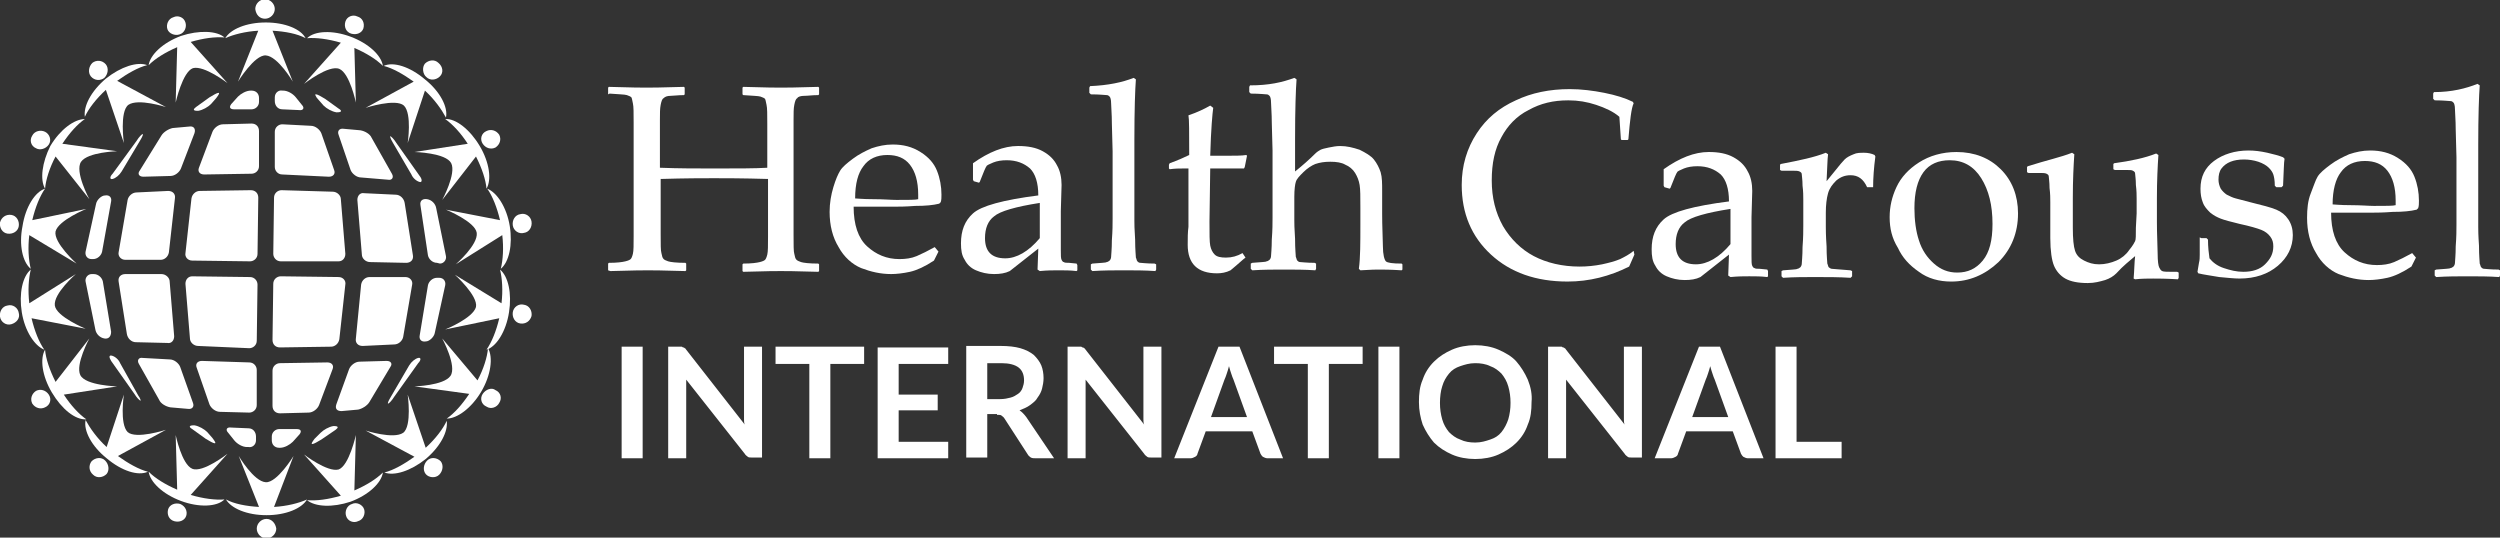
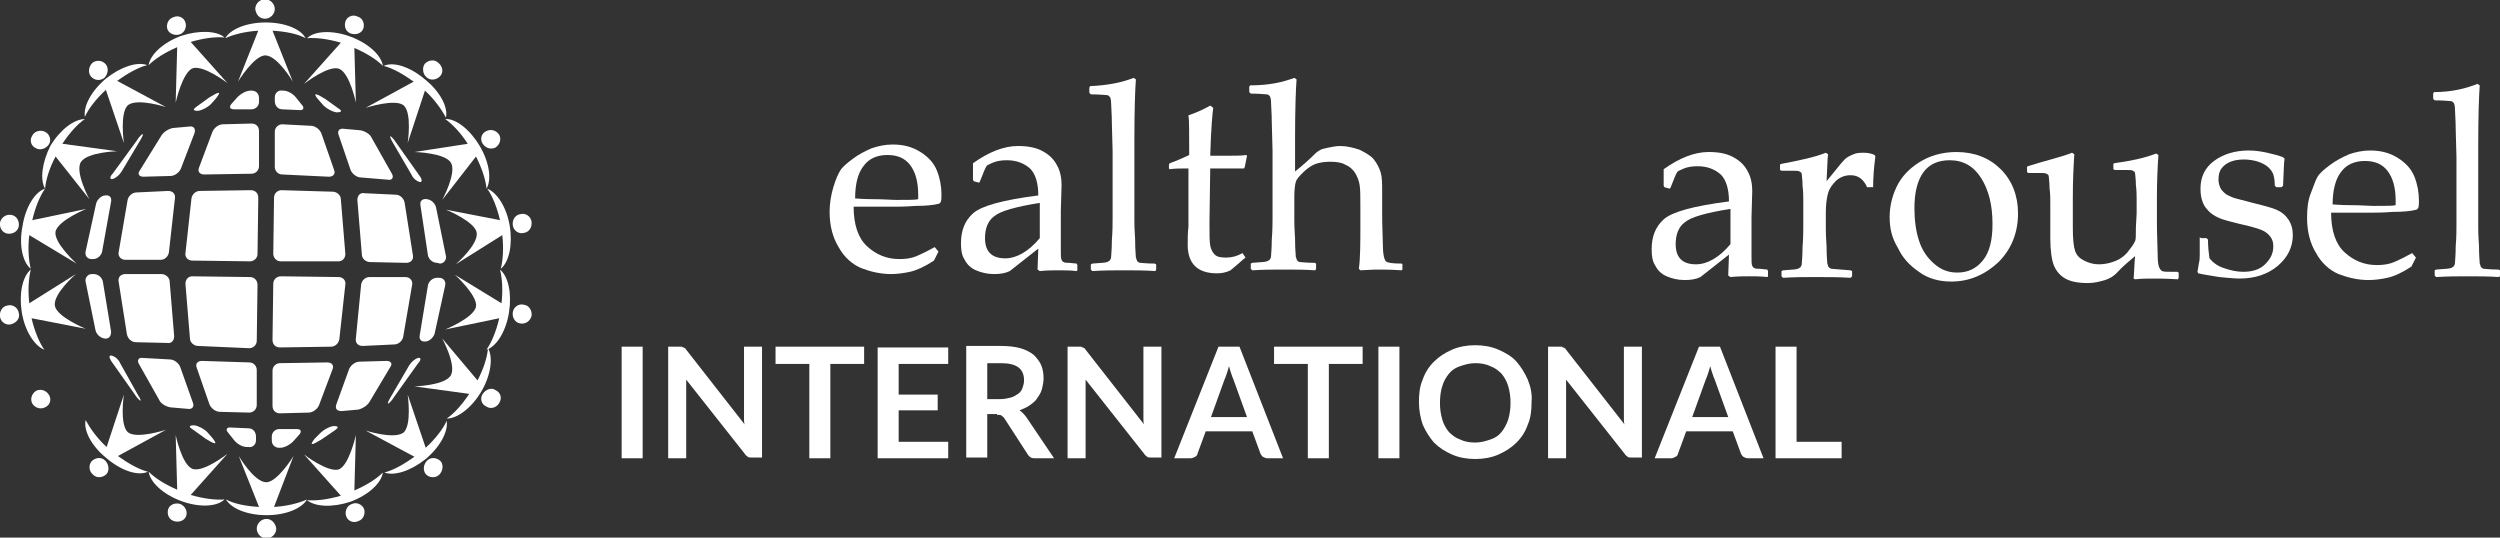
<svg xmlns="http://www.w3.org/2000/svg" width="186" height="40" viewBox="0 0 186 40" fill="none">
  <rect x="0" y="0" width="186" height="40" fill="#333333" stroke="none" />
  <g clip-path="url(#clip0_248_926)">
-     <path d="M45.3 6.463C46.976 6.519 47.869 6.519 48.093 6.519C48.316 6.519 49.21 6.519 50.886 6.463L50.941 6.519V7.02L50.886 7.076C50.439 7.076 50.104 7.131 49.88 7.131C49.657 7.131 49.489 7.187 49.377 7.299C49.266 7.354 49.21 7.521 49.154 7.8C49.098 8.078 49.098 8.413 49.098 8.914V11.143V12.48C50.495 12.535 51.835 12.535 53.12 12.535C54.851 12.535 56.192 12.535 57.086 12.48V11.143V9.248C57.086 8.524 57.086 8.023 57.03 7.8C56.974 7.577 56.974 7.466 56.918 7.354C56.862 7.299 56.75 7.243 56.583 7.187C56.415 7.131 55.968 7.131 55.298 7.076L55.242 7.02V6.519L55.298 6.463C56.974 6.519 57.868 6.519 58.091 6.519C58.314 6.519 59.264 6.519 60.884 6.463L60.94 6.519V7.02L60.884 7.076C60.437 7.076 60.102 7.131 59.822 7.131C59.599 7.131 59.376 7.187 59.32 7.299C59.208 7.354 59.152 7.521 59.096 7.8C59.041 8.078 59.041 8.413 59.041 8.914V11.143V15.599V17.494C59.041 18.218 59.041 18.719 59.096 18.886C59.152 19.109 59.152 19.221 59.264 19.332C59.32 19.388 59.431 19.443 59.599 19.499C59.767 19.555 60.214 19.61 60.884 19.61L60.94 19.666V20.168L60.884 20.223C59.208 20.168 58.314 20.168 58.091 20.168C57.868 20.168 56.974 20.168 55.298 20.223L55.242 20.168V19.666L55.298 19.61C55.913 19.61 56.304 19.555 56.527 19.499C56.75 19.443 56.862 19.388 56.918 19.332C56.974 19.276 57.03 19.165 57.086 18.942C57.141 18.719 57.141 18.273 57.141 17.605V15.544V13.315C55.242 13.259 53.902 13.259 53.12 13.259C52.338 13.259 50.997 13.259 49.154 13.315V15.544V17.438C49.154 18.162 49.154 18.663 49.21 18.831C49.266 19.053 49.266 19.165 49.377 19.276C49.433 19.332 49.545 19.388 49.713 19.443C49.88 19.499 50.327 19.555 50.997 19.555L51.053 19.61V20.112L50.997 20.168C49.322 20.112 48.428 20.112 48.205 20.112C47.981 20.112 47.087 20.112 45.412 20.168L45.244 20.112V19.61L45.3 19.555C45.914 19.555 46.305 19.499 46.529 19.443C46.752 19.388 46.864 19.332 46.92 19.276C46.976 19.221 47.032 19.109 47.087 18.886C47.143 18.663 47.143 18.218 47.143 17.549V15.488V11.031V9.137C47.143 8.413 47.143 7.911 47.087 7.689C47.032 7.466 47.032 7.354 46.976 7.243C46.92 7.187 46.808 7.131 46.641 7.076C46.473 7.02 46.026 7.02 45.356 6.964L45.244 7.02V6.519L45.3 6.463Z" fill="white" />
    <path d="M63.622 14.763C63.733 14.763 64.18 14.819 64.962 14.819C65.744 14.819 66.303 14.874 66.694 14.874C67.588 14.874 68.146 14.874 68.314 14.819C68.314 14.652 68.314 14.54 68.314 14.485C68.314 13.482 68.09 12.758 67.699 12.256C67.308 11.755 66.75 11.532 66.024 11.532C65.242 11.532 64.627 11.81 64.236 12.368C63.845 12.869 63.622 13.649 63.622 14.763ZM69.822 18.718L69.487 19.387C68.816 19.833 68.202 20.111 67.699 20.223C67.197 20.334 66.694 20.39 66.303 20.39C65.521 20.39 64.795 20.223 64.069 19.944C63.398 19.666 62.784 19.108 62.393 18.384C61.946 17.66 61.723 16.769 61.723 15.766C61.723 15.097 61.834 14.485 62.002 13.927C62.169 13.37 62.337 12.98 62.505 12.702C62.672 12.423 63.007 12.145 63.454 11.81C63.901 11.476 64.348 11.253 64.851 11.03C65.353 10.863 65.856 10.752 66.415 10.752C67.197 10.752 67.867 10.919 68.481 11.309C69.096 11.699 69.487 12.145 69.71 12.702C69.933 13.259 70.045 13.872 70.045 14.485C70.045 14.707 70.045 14.874 69.989 15.042L69.878 15.153C69.431 15.264 68.872 15.32 68.09 15.32C67.364 15.376 66.861 15.376 66.638 15.376H63.51C63.51 16.713 63.845 17.716 64.515 18.329C65.186 18.941 65.968 19.276 66.917 19.276C67.364 19.276 67.811 19.22 68.202 19.053C68.593 18.886 69.04 18.663 69.543 18.384L69.822 18.718Z" fill="white" />
    <path d="M77.361 15.097C75.574 15.376 74.401 15.71 73.954 16.1C73.507 16.434 73.284 16.991 73.284 17.716C73.284 18.718 73.786 19.22 74.792 19.22C75.629 19.22 76.523 18.718 77.361 17.716V15.097ZM72.837 13.593L72.446 13.482L72.39 13.37V12.145C73.563 11.309 74.68 10.863 75.741 10.863C76.467 10.863 77.082 10.975 77.584 11.253C78.087 11.532 78.422 11.866 78.646 12.312C78.869 12.702 78.981 13.203 78.981 13.76L78.925 15.71V18.607C78.925 18.997 78.925 19.22 78.981 19.331C79.037 19.443 79.093 19.498 79.148 19.498C79.204 19.554 79.372 19.554 79.539 19.554L80.098 19.61L80.154 19.721V20.111L80.098 20.167C79.651 20.111 79.204 20.111 78.757 20.111C78.366 20.111 77.919 20.111 77.361 20.167L77.193 20.055L77.249 18.496L75.127 20.167C74.792 20.334 74.401 20.39 73.954 20.39C73.451 20.39 73.004 20.278 72.613 20.111C72.222 19.944 71.943 19.666 71.775 19.331C71.552 18.997 71.496 18.607 71.496 18.106C71.496 17.159 71.775 16.434 72.39 15.877C73.004 15.32 74.624 14.874 77.249 14.54C77.249 13.593 77.026 12.925 76.635 12.535C76.188 12.145 75.629 11.922 74.903 11.922C74.512 11.922 74.177 11.977 73.898 12.089C73.619 12.2 73.395 12.312 73.395 12.367C73.339 12.423 73.172 12.813 72.892 13.537L72.837 13.593Z" fill="white" />
    <path d="M84.342 5.794L84.51 5.905C84.454 6.63 84.398 8.134 84.398 10.362V16.435C84.398 16.602 84.398 17.047 84.454 17.827C84.454 18.607 84.51 19.053 84.51 19.164C84.566 19.276 84.566 19.387 84.622 19.443C84.677 19.499 84.733 19.554 84.845 19.554C84.957 19.554 85.292 19.61 85.906 19.61L86.018 19.666V20.056L85.962 20.167C85.18 20.111 84.398 20.111 83.616 20.111C82.89 20.111 82.108 20.111 81.27 20.167L81.159 20.056V19.666L81.27 19.61C81.885 19.554 82.276 19.554 82.332 19.499C82.387 19.499 82.499 19.443 82.555 19.387C82.611 19.331 82.667 19.22 82.667 19.109C82.667 18.997 82.723 18.552 82.723 17.883C82.778 17.159 82.778 16.657 82.778 16.267V11.254L82.723 9.192C82.723 8.468 82.667 7.967 82.667 7.688C82.667 7.41 82.611 7.242 82.555 7.187C82.499 7.131 82.443 7.075 82.332 7.075C82.22 7.075 81.829 7.02 81.159 7.02L81.047 6.908V6.518L81.103 6.407C82.443 6.351 83.504 6.128 84.342 5.794Z" fill="white" />
    <path d="M86.969 12.535V12.257L87.025 12.145C87.639 11.922 88.142 11.7 88.477 11.532C88.477 9.861 88.477 8.858 88.421 8.58C89.091 8.357 89.65 8.078 90.041 7.855L90.264 8.023C90.208 8.413 90.097 9.582 90.041 11.588C90.376 11.588 90.711 11.588 91.102 11.588C91.884 11.588 92.387 11.588 92.722 11.532L92.778 11.588L92.61 12.424L92.554 12.535C92.219 12.535 91.884 12.535 91.437 12.535C91.102 12.535 90.599 12.535 90.041 12.535L89.985 16.491C89.985 17.382 89.985 17.995 90.041 18.273C90.097 18.552 90.208 18.775 90.376 18.942C90.543 19.109 90.823 19.165 91.214 19.165C91.661 19.165 92.052 19.053 92.443 18.83L92.666 19.165C92.499 19.276 92.163 19.61 91.549 20.112C91.214 20.279 90.879 20.335 90.543 20.335C89.091 20.335 88.365 19.61 88.365 18.218C88.365 17.716 88.365 17.27 88.421 16.881C88.421 16.769 88.421 16.658 88.421 16.546V12.535H88.03C87.751 12.535 87.416 12.535 87.025 12.591L86.969 12.535Z" fill="white" />
    <path d="M96.297 5.794L96.464 5.905C96.408 6.63 96.353 8.134 96.353 10.362V12.758C96.911 12.312 97.414 11.866 97.861 11.421C97.972 11.309 98.14 11.198 98.252 11.142C98.363 11.086 98.587 11.031 98.866 10.975C99.145 10.919 99.425 10.864 99.704 10.864C100.207 10.864 100.653 10.975 101.156 11.142C101.603 11.365 101.994 11.588 102.217 11.866C102.441 12.145 102.608 12.479 102.72 12.813C102.832 13.203 102.832 13.649 102.832 14.206V15.933C102.832 16.045 102.832 16.825 102.888 18.329C102.888 18.942 102.999 19.332 103.111 19.443C103.223 19.554 103.614 19.61 104.284 19.61L104.34 19.666V20.056L104.284 20.111C103.446 20.056 102.888 20.056 102.608 20.056C102.441 20.056 101.994 20.056 101.212 20.111L101.1 20C101.212 19.164 101.212 18.05 101.212 16.713V15.432C101.212 14.652 101.212 14.095 101.156 13.761C101.1 13.426 100.989 13.148 100.821 12.869C100.653 12.591 100.374 12.368 100.095 12.256C99.816 12.089 99.425 12.034 98.978 12.034C98.531 12.034 98.196 12.089 97.861 12.201C97.581 12.312 97.246 12.535 96.967 12.813C96.688 13.092 96.464 13.315 96.408 13.538C96.353 13.705 96.297 14.095 96.297 14.652V16.379C96.297 16.546 96.297 16.992 96.353 17.772C96.353 18.552 96.408 18.997 96.408 19.109C96.464 19.22 96.464 19.331 96.52 19.387C96.576 19.443 96.632 19.499 96.743 19.499C96.855 19.499 97.19 19.554 97.805 19.554L97.916 19.61V20L97.861 20.111C97.079 20.056 96.297 20.056 95.515 20.056C94.789 20.056 94.007 20.056 93.169 20.111L93.057 20V19.61L93.169 19.554C93.783 19.499 94.174 19.499 94.23 19.443C94.286 19.443 94.398 19.387 94.453 19.331C94.509 19.276 94.565 19.164 94.565 19.053C94.565 18.942 94.621 18.496 94.621 17.827C94.677 17.103 94.677 16.602 94.677 16.212V11.198L94.621 9.137C94.621 8.412 94.565 7.911 94.565 7.632C94.565 7.354 94.509 7.187 94.453 7.131C94.398 7.075 94.342 7.02 94.23 7.02C94.118 7.02 93.727 6.964 93.057 6.964L92.945 6.852V6.462L93.001 6.351C94.398 6.351 95.403 6.128 96.297 5.794Z" fill="white" />
-     <path d="M121.599 18.942L121.208 19.833C119.756 20.558 118.247 20.947 116.628 20.947C114.282 20.947 112.383 20.279 110.93 18.942C109.478 17.605 108.752 15.878 108.752 13.761C108.752 12.312 109.143 11.031 109.869 9.917C110.595 8.803 111.545 8.023 112.774 7.466C113.947 6.908 115.287 6.63 116.795 6.63C117.633 6.63 118.527 6.741 119.365 6.908C120.202 7.076 120.929 7.298 121.487 7.577L121.543 7.688C121.375 8.023 121.264 8.97 121.152 10.363L121.096 10.418H120.649L120.593 10.363L120.482 8.691C120.035 8.301 119.42 8.023 118.75 7.8C118.08 7.577 117.41 7.466 116.683 7.466C115.566 7.466 114.617 7.688 113.723 8.19C112.829 8.635 112.159 9.36 111.712 10.195C111.21 11.087 110.986 12.145 110.986 13.427C110.986 14.708 111.265 15.822 111.824 16.825C112.383 17.772 113.165 18.552 114.114 19.053C115.064 19.555 116.237 19.833 117.521 19.833C118.08 19.833 118.638 19.777 119.197 19.666C119.7 19.555 120.147 19.443 120.538 19.276C120.873 19.109 121.208 18.942 121.543 18.663L121.599 18.942Z" fill="white" />
    <path d="M128.748 15.543C126.96 15.821 125.787 16.155 125.34 16.545C124.894 16.88 124.67 17.437 124.67 18.161C124.67 19.164 125.173 19.665 126.178 19.665C127.016 19.665 127.91 19.164 128.748 18.161V15.543ZM124.223 14.038L123.832 13.927L123.777 13.816V12.59C124.949 11.754 126.067 11.309 127.128 11.309C127.854 11.309 128.468 11.42 128.971 11.699C129.474 11.977 129.809 12.311 130.032 12.757C130.256 13.147 130.367 13.648 130.367 14.206L130.312 16.155V19.052C130.312 19.442 130.312 19.665 130.367 19.777C130.423 19.888 130.479 19.944 130.535 19.944C130.591 19.999 130.758 19.999 130.926 19.999L131.485 20.055L131.54 20.166V20.556L131.485 20.612C131.038 20.556 130.591 20.556 130.144 20.556C129.753 20.556 129.306 20.556 128.748 20.612L128.58 20.501L128.636 18.941L126.513 20.612C126.178 20.779 125.787 20.835 125.34 20.835C124.838 20.835 124.391 20.724 124 20.556C123.609 20.389 123.33 20.111 123.162 19.777C122.939 19.442 122.883 19.052 122.883 18.551C122.883 17.604 123.162 16.88 123.777 16.323C124.391 15.765 126.011 15.32 128.636 14.986C128.636 14.038 128.413 13.37 128.022 12.98C127.575 12.59 127.016 12.367 126.29 12.367C125.899 12.367 125.564 12.423 125.285 12.534C125.005 12.646 124.782 12.757 124.782 12.813C124.726 12.868 124.558 13.258 124.279 13.983L124.223 14.038Z" fill="white" />
    <path d="M135.841 11.365L136.008 11.477C135.953 11.867 135.953 12.535 135.897 13.482L136.623 12.591C136.846 12.312 137.07 12.034 137.237 11.867C137.405 11.7 137.628 11.588 137.907 11.477C138.131 11.365 138.41 11.365 138.689 11.365C138.969 11.365 139.248 11.421 139.471 11.532L139.527 11.644C139.416 12.479 139.36 13.259 139.36 13.928H138.913C138.634 13.315 138.243 13.037 137.684 13.037C137.293 13.037 136.958 13.148 136.623 13.427C136.344 13.705 136.12 13.984 136.008 14.374C135.897 14.764 135.841 15.265 135.841 15.822V16.881C135.841 17.048 135.841 17.549 135.897 18.329C135.897 19.109 135.953 19.499 135.953 19.61C136.008 19.722 136.008 19.833 136.064 19.889C136.12 19.945 136.232 20 136.288 20C136.399 20 136.846 20.056 137.684 20.112L137.796 20.168V20.557L137.684 20.669C136.846 20.613 135.953 20.613 135.003 20.613C134.277 20.613 133.495 20.613 132.657 20.669L132.545 20.557V20.168L132.657 20.112C133.271 20.056 133.662 20.056 133.718 20C133.774 20 133.886 19.945 133.942 19.889C133.998 19.833 134.053 19.722 134.053 19.61C134.053 19.499 134.109 19.053 134.109 18.385C134.165 17.66 134.165 17.159 134.165 16.769V14.875C134.165 14.596 134.165 14.262 134.109 13.816C134.109 13.371 134.053 13.092 134.053 12.981C134.053 12.869 133.998 12.814 133.886 12.758C133.774 12.702 133.607 12.702 133.383 12.702H132.545L132.434 12.647V12.257L132.489 12.201C133.942 11.922 135.003 11.7 135.841 11.365Z" fill="white" />
    <path d="M142.433 15.488C142.433 16.379 142.545 17.215 142.768 17.883C142.992 18.608 143.383 19.165 143.885 19.61C144.388 20.056 144.947 20.279 145.617 20.279C146.399 20.279 147.013 20 147.516 19.388C148.019 18.775 148.242 17.883 148.242 16.658C148.242 15.265 147.963 14.151 147.404 13.259C146.846 12.368 146.064 11.922 145.058 11.922C144.22 11.922 143.55 12.201 143.103 12.814C142.657 13.427 142.433 14.318 142.433 15.488ZM140.59 16.156C140.59 15.376 140.757 14.652 141.093 13.928C141.428 13.204 141.986 12.591 142.768 12.089C143.55 11.588 144.5 11.31 145.561 11.31C146.902 11.31 148.019 11.755 148.857 12.591C149.694 13.427 150.141 14.541 150.141 15.878C150.141 17.326 149.639 18.552 148.689 19.499C147.684 20.446 146.511 20.948 145.17 20.948C144.276 20.948 143.438 20.725 142.768 20.223C142.042 19.722 141.539 19.165 141.204 18.441C140.757 17.716 140.59 16.992 140.59 16.156Z" fill="white" />
    <path d="M154.162 11.365L154.329 11.477C154.274 12.312 154.218 13.371 154.218 14.708V16.936C154.218 17.772 154.274 18.329 154.385 18.663C154.497 18.997 154.72 19.22 155.056 19.387C155.391 19.555 155.726 19.666 156.173 19.666C156.62 19.666 157.066 19.555 157.457 19.387C157.848 19.22 158.184 18.942 158.407 18.608C158.686 18.273 158.798 18.05 158.854 17.939C158.91 17.828 158.91 17.493 158.91 16.936L158.966 15.878V14.819C158.966 14.541 158.966 14.207 158.91 13.761C158.91 13.315 158.854 13.037 158.854 12.925C158.854 12.814 158.798 12.758 158.686 12.702C158.63 12.647 158.407 12.647 158.184 12.647H157.346L157.234 12.591V12.201L157.29 12.145C158.519 11.978 159.58 11.755 160.418 11.421L160.585 11.532C160.529 12.368 160.474 13.427 160.474 14.764V16.491C160.474 16.602 160.474 17.382 160.529 18.886C160.529 19.443 160.585 19.777 160.641 19.889C160.697 20 160.753 20.112 160.865 20.168C160.976 20.223 161.256 20.223 161.702 20.223H161.982L162.093 20.279V20.669L162.038 20.78C161.144 20.725 160.529 20.725 160.194 20.725C159.803 20.725 159.356 20.725 158.854 20.78L158.742 20.725C158.798 20.056 158.798 19.499 158.854 19.053C158.463 19.387 157.96 19.777 157.457 20.335C157.234 20.557 156.955 20.725 156.62 20.836C156.229 20.947 155.838 21.059 155.335 21.059C154.609 21.059 154.05 20.947 153.659 20.725C153.268 20.502 152.989 20.168 152.821 19.777C152.654 19.387 152.542 18.663 152.542 17.716V16.936V15.042C152.542 14.764 152.542 14.429 152.486 13.984C152.486 13.538 152.43 13.259 152.43 13.148C152.43 13.037 152.375 12.981 152.263 12.925C152.151 12.869 151.984 12.869 151.76 12.869H150.922L150.811 12.814V12.424L150.866 12.368C152.263 11.922 153.324 11.7 154.162 11.365Z" fill="white" />
    <path d="M163.771 17.715H164.162L164.274 17.827C164.274 18.384 164.33 18.83 164.386 19.22C164.609 19.498 164.944 19.777 165.447 19.944C165.95 20.111 166.397 20.222 166.899 20.222C167.57 20.222 168.128 20.055 168.519 19.665C168.91 19.275 169.134 18.885 169.134 18.328C169.134 18.05 169.078 17.827 168.91 17.604C168.743 17.381 168.519 17.214 168.24 17.103C167.961 16.991 167.402 16.824 166.62 16.657C165.95 16.49 165.503 16.378 165.224 16.267C164.944 16.155 164.721 16.044 164.442 15.821C164.218 15.598 163.995 15.376 163.883 15.041C163.771 14.763 163.716 14.428 163.716 14.039C163.716 13.147 164.051 12.479 164.721 11.977C165.391 11.476 166.285 11.197 167.29 11.197C167.737 11.197 168.184 11.253 168.687 11.364C169.189 11.476 169.58 11.587 169.86 11.699L169.971 11.81C169.916 12.089 169.916 12.757 169.86 13.816L169.748 13.927H169.357L169.245 13.816C169.245 13.426 169.189 13.147 169.134 12.98C169.078 12.813 168.966 12.646 168.798 12.479C168.631 12.312 168.352 12.144 168.016 12.033C167.681 11.921 167.29 11.866 166.955 11.866C166.564 11.866 166.229 11.921 165.95 12.033C165.671 12.144 165.447 12.312 165.28 12.534C165.112 12.757 165.056 13.036 165.056 13.37C165.056 13.593 165.112 13.816 165.224 14.039C165.335 14.206 165.503 14.373 165.671 14.484C165.894 14.596 166.117 14.707 166.341 14.763L167.402 15.041C168.296 15.264 168.966 15.431 169.357 15.598C169.748 15.765 170.027 15.988 170.251 16.323C170.474 16.657 170.586 17.047 170.586 17.492C170.586 18.384 170.195 19.164 169.469 19.777C168.743 20.39 167.793 20.724 166.62 20.724C166.229 20.724 165.726 20.668 165.112 20.612C164.498 20.501 163.995 20.445 163.548 20.334L163.492 20.222L163.604 19.554C163.66 19.331 163.66 19.164 163.66 18.941C163.66 18.718 163.66 18.328 163.66 17.66L163.771 17.715Z" fill="white" />
    <path d="M173.546 15.208C173.657 15.208 174.104 15.264 174.886 15.264C175.668 15.264 176.227 15.32 176.618 15.32C177.511 15.32 178.07 15.32 178.237 15.264C178.237 15.097 178.237 14.986 178.237 14.93C178.237 13.927 178.014 13.203 177.623 12.701C177.232 12.2 176.674 11.977 175.947 11.977C175.165 11.977 174.551 12.256 174.16 12.813C173.769 13.314 173.546 14.15 173.546 15.208ZM179.746 19.164L179.41 19.832C178.74 20.278 178.126 20.557 177.623 20.668C177.12 20.779 176.618 20.835 176.227 20.835C175.445 20.835 174.719 20.668 173.992 20.39C173.322 20.111 172.708 19.554 172.317 18.83C171.87 18.105 171.646 17.214 171.646 16.211C171.646 15.543 171.702 14.93 171.926 14.373C172.149 13.816 172.261 13.426 172.428 13.147C172.596 12.869 172.931 12.59 173.378 12.256C173.825 11.921 174.272 11.699 174.774 11.476C175.277 11.309 175.78 11.197 176.338 11.197C177.12 11.197 177.791 11.364 178.405 11.754C179.019 12.144 179.41 12.59 179.634 13.147C179.857 13.704 179.969 14.317 179.969 14.93C179.969 15.153 179.969 15.32 179.913 15.487L179.801 15.598C179.355 15.71 178.796 15.765 178.014 15.765C177.288 15.821 176.785 15.821 176.562 15.821H173.434C173.434 17.158 173.769 18.161 174.439 18.774C175.11 19.387 175.892 19.721 176.841 19.721C177.288 19.721 177.735 19.665 178.126 19.498C178.517 19.331 178.964 19.108 179.466 18.83L179.746 19.164Z" fill="white" />
    <path d="M184.325 6.239L184.492 6.351C184.436 7.075 184.381 8.579 184.381 10.807V16.88C184.381 17.047 184.381 17.493 184.437 18.273C184.437 19.053 184.492 19.498 184.492 19.61C184.548 19.721 184.548 19.833 184.604 19.888C184.66 19.944 184.716 20 184.827 20C184.939 20 185.274 20.055 185.889 20.055L186 20.111V20.501L185.945 20.613C185.163 20.557 184.381 20.557 183.599 20.557C182.873 20.557 182.091 20.557 181.253 20.613L181.141 20.501V20.111L181.253 20.055C181.867 20 182.258 20 182.314 19.944C182.37 19.944 182.482 19.888 182.537 19.833C182.593 19.777 182.649 19.665 182.649 19.554C182.649 19.443 182.705 18.997 182.705 18.328C182.761 17.604 182.761 17.103 182.761 16.713V11.699L182.705 9.638C182.705 8.913 182.649 8.412 182.649 8.133C182.649 7.855 182.593 7.688 182.537 7.632C182.482 7.576 182.426 7.521 182.314 7.521C182.202 7.521 181.811 7.465 181.141 7.465L181.029 7.353V6.963L181.085 6.852C182.426 6.852 183.487 6.574 184.325 6.239Z" fill="white" />
    <path d="M133.664 25.794H132.1V34.095H137.016V32.869H133.664V25.794ZM126.906 28.245C126.962 28.134 127.018 27.967 127.073 27.8C127.129 27.633 127.185 27.465 127.241 27.242C127.297 27.465 127.353 27.633 127.409 27.8C127.464 27.967 127.52 28.134 127.576 28.245L128.582 31.031H125.9L126.906 28.245ZM127.967 25.794H126.403L123.108 34.095H124.336C124.448 34.095 124.56 34.039 124.672 33.983C124.783 33.928 124.839 33.816 124.839 33.761L125.454 32.089H128.917L129.531 33.761C129.587 33.872 129.643 33.928 129.699 33.983C129.81 34.039 129.922 34.095 130.034 34.095H131.207L127.967 25.794ZM116.014 25.794H115.176V34.095H116.517V28.97C116.517 28.858 116.517 28.747 116.517 28.635C116.517 28.524 116.517 28.412 116.517 28.245L120.873 33.761C120.929 33.872 121.041 33.928 121.097 33.983C121.153 34.039 121.264 34.039 121.376 34.039H122.158V25.794H120.818V30.864C120.818 30.975 120.818 31.087 120.818 31.198C120.818 31.309 120.818 31.477 120.873 31.588L116.517 26.017C116.461 25.961 116.461 25.905 116.405 25.905C116.349 25.85 116.349 25.85 116.293 25.85C116.237 25.85 116.237 25.794 116.182 25.794C116.182 25.794 116.126 25.794 116.014 25.794ZM112.216 31.198C112.104 31.532 111.936 31.866 111.713 32.145C111.49 32.424 111.21 32.591 110.875 32.702C110.54 32.813 110.205 32.925 109.758 32.925C109.367 32.925 108.976 32.869 108.641 32.702C108.306 32.591 108.027 32.368 107.803 32.145C107.58 31.866 107.412 31.588 107.3 31.198C107.189 30.808 107.133 30.418 107.133 29.972C107.133 29.527 107.189 29.081 107.3 28.747C107.412 28.357 107.58 28.078 107.803 27.8C108.027 27.521 108.306 27.354 108.641 27.242C108.976 27.131 109.311 27.02 109.758 27.02C110.149 27.02 110.54 27.075 110.875 27.242C111.21 27.354 111.49 27.577 111.713 27.8C111.936 28.078 112.104 28.357 112.216 28.747C112.327 29.137 112.383 29.527 112.383 29.972C112.383 30.418 112.327 30.808 112.216 31.198ZM113.668 28.245C113.445 27.744 113.165 27.298 112.83 26.908C112.495 26.518 111.992 26.24 111.49 26.017C110.987 25.794 110.373 25.683 109.758 25.683C109.144 25.683 108.529 25.794 108.027 26.017C107.524 26.24 107.077 26.518 106.686 26.908C106.295 27.298 106.016 27.744 105.848 28.245C105.625 28.747 105.569 29.304 105.569 29.917C105.569 30.529 105.681 31.087 105.848 31.588C106.072 32.089 106.351 32.535 106.686 32.925C107.077 33.315 107.524 33.593 108.027 33.816C108.529 34.039 109.144 34.151 109.758 34.151C110.373 34.151 110.987 34.039 111.49 33.816C111.992 33.593 112.439 33.315 112.83 32.925C113.221 32.535 113.5 32.089 113.668 31.588C113.891 31.087 113.947 30.529 113.947 29.917C114.003 29.36 113.891 28.802 113.668 28.245ZM104.117 25.794H102.553V34.095H104.117V25.794ZM94.789 25.794V27.075H97.302V34.095H98.866V27.075H101.38V25.794H94.789ZM91.102 28.245C91.158 28.134 91.214 27.967 91.27 27.8C91.326 27.633 91.382 27.465 91.437 27.242C91.493 27.465 91.549 27.633 91.605 27.8C91.661 27.967 91.717 28.134 91.772 28.245L92.778 31.031H90.097L91.102 28.245ZM92.219 25.794H90.655L87.36 34.095H88.589C88.701 34.095 88.812 34.039 88.924 33.983C89.036 33.928 89.091 33.816 89.091 33.761L89.706 32.089H93.169L93.783 33.761C93.839 33.872 93.895 33.928 93.951 33.983C94.063 34.039 94.174 34.095 94.286 34.095H95.459L92.219 25.794ZM80.266 25.794H79.428V34.095H80.769V28.97C80.769 28.858 80.769 28.747 80.769 28.635C80.769 28.524 80.769 28.412 80.769 28.245L85.126 33.761C85.181 33.872 85.293 33.928 85.349 33.983C85.405 34.039 85.517 34.039 85.628 34.039H86.41V25.794H85.07V30.864C85.07 30.975 85.07 31.087 85.07 31.198C85.07 31.309 85.07 31.477 85.126 31.588L80.769 26.017C80.713 25.961 80.713 25.905 80.657 25.905C80.601 25.85 80.601 25.85 80.546 25.85C80.49 25.85 80.49 25.794 80.434 25.794C80.378 25.794 80.322 25.794 80.266 25.794ZM73.508 27.02H74.513C75.072 27.02 75.519 27.131 75.798 27.354C76.077 27.577 76.189 27.911 76.189 28.301C76.189 28.524 76.133 28.691 76.077 28.858C76.021 29.025 75.909 29.192 75.742 29.304C75.574 29.415 75.407 29.527 75.183 29.582C74.96 29.638 74.737 29.694 74.401 29.694H73.452V27.02H73.508ZM74.178 30.864C74.346 30.864 74.457 30.864 74.513 30.919C74.569 30.975 74.681 31.031 74.737 31.142L76.468 33.816C76.524 33.928 76.636 33.983 76.691 34.039C76.803 34.095 76.915 34.095 77.027 34.095H78.423L76.356 31.031C76.189 30.808 76.021 30.641 75.854 30.529C76.133 30.418 76.412 30.307 76.636 30.139C76.859 29.972 77.082 29.805 77.194 29.582C77.362 29.36 77.473 29.137 77.529 28.914C77.585 28.691 77.641 28.412 77.641 28.134C77.641 27.8 77.585 27.465 77.473 27.187C77.362 26.908 77.138 26.63 76.915 26.407C76.636 26.184 76.3 26.017 75.909 25.905C75.519 25.794 75.016 25.738 74.457 25.738H71.888V34.039H73.452V30.808H74.178V30.864ZM65.297 25.794V34.095H70.547V32.869H66.861V30.529H69.765V29.36H66.861V27.075H70.547V25.85H65.297V25.794ZM57.7 25.794V27.075H60.214V34.095H61.778V27.075H64.291V25.794H57.7ZM50.495 25.794H49.713V34.095H51.054V28.97C51.054 28.858 51.054 28.747 51.054 28.635C51.054 28.524 51.054 28.412 51.054 28.245L55.41 33.761C55.466 33.872 55.578 33.928 55.634 33.983C55.69 34.039 55.801 34.039 55.913 34.039H56.695V25.794H55.355V30.864C55.355 30.975 55.355 31.087 55.355 31.198C55.355 31.309 55.355 31.477 55.41 31.588L51.054 26.017C50.998 25.961 50.998 25.905 50.942 25.905C50.886 25.85 50.886 25.85 50.83 25.85C50.774 25.85 50.774 25.794 50.718 25.794C50.663 25.794 50.607 25.794 50.495 25.794ZM47.814 25.794H46.25V34.095H47.814V25.794Z" fill="white" />
    <path d="M17.707 6.073C17.707 6.073 18.936 4.067 19.774 4.123C20.668 4.179 21.785 6.073 21.785 6.073L20.277 2.285C21.226 2.34 22.12 2.508 22.734 2.842C22.399 2.173 21.226 1.672 19.774 1.672C18.322 1.672 17.149 2.173 16.758 2.842C17.372 2.563 18.266 2.34 19.215 2.285L17.707 6.073Z" fill="white" />
    <path d="M19.718 1.393C20.109 1.393 20.444 1.059 20.444 0.669C20.444 0.279 20.109 -0.056 19.718 -0.056C19.327 -0.056 18.992 0.279 18.992 0.669C19.048 1.114 19.327 1.393 19.718 1.393Z" fill="white" />
    <path d="M13.071 7.632C13.071 7.632 13.574 5.348 14.356 5.07C15.194 4.847 16.925 6.184 16.925 6.184L14.188 3.12C15.138 2.841 15.976 2.73 16.702 2.786C16.143 2.284 14.803 2.229 13.462 2.674C12.122 3.176 11.172 4.067 11.06 4.847C11.563 4.346 12.289 3.9 13.183 3.51L13.071 7.632Z" fill="white" />
    <path d="M13.35 2.563C13.741 2.451 13.908 2.006 13.796 1.671C13.685 1.281 13.238 1.114 12.903 1.281C12.512 1.393 12.344 1.838 12.456 2.173C12.568 2.507 13.014 2.674 13.35 2.563Z" fill="white" />
    <path d="M9.217 10.64C9.217 10.64 8.882 8.3 9.553 7.799C10.279 7.298 12.345 7.966 12.345 7.966L8.715 6.016C9.497 5.459 10.279 5.014 10.949 4.846C10.223 4.568 8.994 4.958 7.877 5.849C6.76 6.796 6.201 7.91 6.313 8.69C6.592 8.078 7.151 7.353 7.877 6.685L9.217 10.64Z" fill="white" />
    <path d="M7.764 5.794C8.044 5.515 8.1 5.07 7.876 4.791C7.597 4.457 7.15 4.457 6.871 4.68C6.591 4.958 6.536 5.404 6.759 5.683C7.038 6.017 7.485 6.017 7.764 5.794Z" fill="white" />
    <path d="M6.648 14.818C6.648 14.818 5.531 12.757 6.034 12.033C6.537 11.309 8.715 11.253 8.715 11.253L4.638 10.696C5.196 9.86 5.755 9.247 6.313 8.857C5.531 8.857 4.47 9.637 3.744 10.863C3.129 12.089 2.962 13.37 3.353 14.039C3.409 13.37 3.688 12.479 4.135 11.643L6.648 14.818Z" fill="white" />
    <path d="M3.632 10.752C3.855 10.418 3.688 9.972 3.352 9.805C3.017 9.638 2.571 9.75 2.403 10.084C2.18 10.418 2.291 10.864 2.682 11.031C2.961 11.198 3.408 11.087 3.632 10.752Z" fill="white" />
    <path d="M5.697 19.61C5.697 19.61 3.965 18.05 4.133 17.215C4.356 16.379 6.423 15.543 6.423 15.543L2.401 16.379C2.624 15.432 2.96 14.596 3.351 14.039C2.624 14.262 1.898 15.376 1.675 16.825C1.396 18.217 1.675 19.499 2.289 20C2.122 19.331 2.066 18.44 2.178 17.493L5.697 19.61Z" fill="white" />
    <path d="M1.397 16.825C1.453 16.435 1.23 16.045 0.839 15.989C0.448 15.933 0.112 16.156 0.001 16.546C-0.055 16.936 0.168 17.326 0.559 17.382C0.95 17.437 1.341 17.215 1.397 16.825Z" fill="white" />
    <path d="M6.369 24.457C6.369 24.457 4.191 23.565 4.079 22.73C3.967 21.838 5.643 20.39 5.643 20.39L2.18 22.563C2.068 21.616 2.124 20.724 2.292 20.056C1.677 20.557 1.398 21.838 1.621 23.231C1.845 24.624 2.571 25.738 3.297 26.017C2.906 25.46 2.571 24.624 2.347 23.677L6.369 24.457Z" fill="white" />
    <path d="M1.397 23.287C1.341 22.897 0.95 22.618 0.559 22.73C0.168 22.785 -0.055 23.175 0.001 23.566C0.057 23.956 0.448 24.234 0.839 24.123C1.23 24.011 1.509 23.677 1.397 23.287Z" fill="white" />
-     <path d="M8.714 28.747C8.714 28.747 6.368 28.691 5.977 27.911C5.586 27.131 6.647 25.182 6.647 25.182L4.134 28.413C3.687 27.521 3.408 26.686 3.352 26.017C2.961 26.686 3.128 27.967 3.854 29.193C4.581 30.418 5.586 31.254 6.424 31.198C5.865 30.808 5.251 30.14 4.748 29.36L8.714 28.747Z" fill="white" />
    <path d="M3.63 29.359C3.407 29.025 3.016 28.914 2.68 29.081C2.345 29.303 2.234 29.694 2.401 30.028C2.625 30.362 3.016 30.473 3.351 30.306C3.742 30.139 3.853 29.694 3.63 29.359Z" fill="white" />
    <path d="M12.346 31.978C12.346 31.978 10.111 32.702 9.497 32.145C8.883 31.532 9.218 29.359 9.218 29.359L7.933 33.259C7.207 32.591 6.704 31.866 6.369 31.253C6.202 32.033 6.816 33.203 7.933 34.095C9.05 35.042 10.279 35.432 11.005 35.097C10.335 34.93 9.553 34.485 8.771 33.928L12.346 31.978Z" fill="white" />
    <path d="M7.821 34.261C7.542 33.983 7.095 34.038 6.816 34.317C6.592 34.596 6.592 35.041 6.928 35.32C7.207 35.598 7.654 35.543 7.933 35.264C8.156 34.986 8.101 34.54 7.821 34.261Z" fill="white" />
    <path d="M16.925 33.76C16.925 33.76 15.082 35.208 14.3 34.874C13.518 34.54 13.071 32.367 13.071 32.367L13.183 36.434C12.289 36.044 11.563 35.598 11.06 35.097C11.172 35.877 12.122 36.768 13.462 37.27C14.803 37.771 16.143 37.715 16.702 37.158C16.032 37.214 15.138 37.103 14.188 36.824L16.925 33.76Z" fill="white" />
    <path d="M13.406 37.493C13.015 37.382 12.624 37.549 12.512 37.883C12.401 38.273 12.568 38.663 12.959 38.775C13.35 38.886 13.741 38.719 13.853 38.385C13.965 38.05 13.797 37.66 13.406 37.493Z" fill="white" />
    <path d="M21.84 33.928C21.84 33.928 20.611 35.933 19.773 35.878C18.879 35.822 17.762 33.928 17.762 33.928L19.27 37.716C18.321 37.66 17.427 37.493 16.812 37.159C17.203 37.828 18.377 38.329 19.829 38.329C21.281 38.329 22.454 37.828 22.845 37.159C22.23 37.438 21.337 37.66 20.387 37.716L21.84 33.928Z" fill="white" />
    <path d="M19.829 38.607C19.438 38.607 19.103 38.941 19.103 39.331C19.103 39.721 19.438 40.056 19.829 40.056C20.22 40.056 20.555 39.721 20.555 39.331C20.5 38.941 20.22 38.607 19.829 38.607Z" fill="white" />
    <path d="M26.477 32.367C26.477 32.367 25.974 34.651 25.192 34.93C24.355 35.153 22.623 33.816 22.623 33.816L25.36 36.88C24.41 37.158 23.573 37.27 22.846 37.214C23.461 37.715 24.746 37.771 26.086 37.325C27.427 36.824 28.376 35.933 28.488 35.153C27.985 35.654 27.259 36.1 26.365 36.49L26.477 32.367Z" fill="white" />
    <path d="M26.196 37.493C25.805 37.605 25.637 38.05 25.749 38.385C25.86 38.775 26.307 38.942 26.642 38.775C27.034 38.663 27.201 38.218 27.089 37.883C26.978 37.549 26.531 37.326 26.196 37.493Z" fill="white" />
    <path d="M30.331 29.359C30.331 29.359 30.666 31.699 29.996 32.201C29.27 32.702 27.203 32.033 27.203 32.033L30.834 33.983C30.052 34.54 29.27 34.986 28.599 35.153C29.326 35.432 30.555 35.042 31.672 34.151C32.789 33.203 33.347 32.089 33.236 31.309C32.956 31.922 32.398 32.646 31.672 33.315L30.331 29.359Z" fill="white" />
    <path d="M31.783 34.262C31.503 34.541 31.448 34.986 31.671 35.265C31.895 35.544 32.397 35.599 32.676 35.321C32.956 35.042 33.012 34.596 32.788 34.318C32.509 34.039 32.062 33.984 31.783 34.262Z" fill="white" />
    <path d="M32.901 25.182C32.901 25.182 34.018 27.243 33.515 27.967C33.012 28.691 30.834 28.747 30.834 28.747L34.911 29.304C34.353 30.14 33.794 30.753 33.236 31.143C34.018 31.143 35.079 30.363 35.805 29.137C36.531 27.911 36.699 26.574 36.308 25.906C36.252 26.574 35.973 27.466 35.526 28.301L32.901 25.182Z" fill="white" />
    <path d="M35.915 29.304C35.691 29.638 35.803 30.084 36.194 30.251C36.529 30.474 36.976 30.307 37.144 29.972C37.367 29.638 37.255 29.192 36.864 29.025C36.585 28.802 36.138 28.97 35.915 29.304Z" fill="white" />
    <path d="M33.849 20.446C33.849 20.446 35.581 22.006 35.413 22.841C35.19 23.677 33.123 24.512 33.123 24.512L37.145 23.677C36.922 24.624 36.586 25.46 36.195 26.017C36.922 25.794 37.648 24.68 37.871 23.231C38.094 21.838 37.815 20.557 37.201 20.056C37.368 20.724 37.424 21.616 37.312 22.563L33.849 20.446Z" fill="white" />
    <path d="M38.151 23.231C38.095 23.621 38.319 24.011 38.71 24.067C39.101 24.123 39.436 23.9 39.547 23.51C39.603 23.12 39.38 22.73 38.989 22.674C38.598 22.563 38.207 22.841 38.151 23.231Z" fill="white" />
    <path d="M33.18 15.599C33.18 15.599 35.358 16.49 35.47 17.326C35.581 18.217 33.906 19.666 33.906 19.666L37.369 17.493C37.481 18.44 37.425 19.331 37.257 20C37.872 19.499 38.151 18.217 37.927 16.825C37.704 15.432 36.978 14.318 36.252 14.039C36.643 14.596 36.978 15.432 37.201 16.379L33.18 15.599Z" fill="white" />
    <path d="M38.151 16.769C38.207 17.159 38.598 17.437 38.989 17.326C39.38 17.27 39.603 16.88 39.547 16.49C39.492 16.1 39.101 15.822 38.71 15.933C38.319 15.989 38.095 16.379 38.151 16.769Z" fill="white" />
    <path d="M30.834 11.309C30.834 11.309 33.18 11.365 33.571 12.145C33.962 12.925 32.901 14.875 32.901 14.875L35.414 11.644C35.861 12.535 36.14 13.371 36.196 14.039C36.587 13.371 36.42 12.089 35.693 10.864C34.967 9.638 33.906 8.802 33.124 8.858C33.683 9.248 34.297 9.917 34.8 10.697L30.834 11.309Z" fill="white" />
    <path d="M35.915 10.697C36.138 11.031 36.529 11.142 36.864 10.975C37.199 10.752 37.311 10.363 37.144 10.028C36.92 9.694 36.529 9.583 36.194 9.75C35.803 9.917 35.691 10.363 35.915 10.697Z" fill="white" />
    <path d="M27.203 8.023C27.203 8.023 29.437 7.299 30.052 7.856C30.666 8.468 30.331 10.641 30.331 10.641L31.616 6.741C32.342 7.41 32.845 8.134 33.18 8.747C33.347 7.967 32.733 6.797 31.616 5.906C30.499 4.959 29.27 4.569 28.544 4.903C29.214 5.07 29.996 5.516 30.778 6.073L27.203 8.023Z" fill="white" />
    <path d="M31.726 5.738C32.005 6.016 32.452 5.961 32.731 5.682C33.011 5.403 32.955 4.958 32.62 4.679C32.341 4.401 31.894 4.456 31.614 4.735C31.391 5.013 31.447 5.515 31.726 5.738Z" fill="white" />
    <path d="M22.623 6.24C22.623 6.24 24.466 4.792 25.248 5.126C26.03 5.46 26.477 7.633 26.477 7.633L26.365 3.566C27.259 3.956 27.985 4.402 28.488 4.903C28.376 4.123 27.427 3.232 26.086 2.73C24.746 2.229 23.405 2.285 22.846 2.842C23.517 2.786 24.41 2.898 25.36 3.176L22.623 6.24Z" fill="white" />
    <path d="M26.141 2.507C26.532 2.618 26.923 2.451 27.035 2.117C27.146 1.727 26.979 1.337 26.588 1.226C26.253 1.059 25.806 1.226 25.694 1.616C25.582 2.006 25.75 2.396 26.141 2.507Z" fill="white" />
    <path d="M20.891 19.443C20.556 19.443 20.332 19.164 20.332 18.886L20.388 14.707C20.388 14.373 20.667 14.15 20.947 14.15L24.745 14.262C25.08 14.262 25.359 14.54 25.359 14.819L25.694 18.886C25.694 19.22 25.471 19.443 25.192 19.443H20.891Z" fill="white" />
    <path d="M21.004 12.981C20.669 12.981 20.445 12.702 20.445 12.424V9.805C20.445 9.471 20.725 9.248 21.004 9.248L23.126 9.359C23.462 9.359 23.797 9.638 23.908 9.917L24.858 12.646C24.97 12.925 24.802 13.148 24.467 13.148L21.004 12.981Z" fill="white" />
    <path d="M21.004 8.134C20.669 8.134 20.445 7.855 20.445 7.521V7.242C20.445 6.908 20.725 6.685 21.004 6.741H21.06C21.395 6.741 21.786 6.964 22.009 7.242L22.456 7.799C22.68 8.022 22.568 8.245 22.233 8.189L21.004 8.134Z" fill="white" />
    <path d="M27.537 19.499C27.202 19.499 26.923 19.221 26.923 18.942L26.588 14.875C26.588 14.541 26.811 14.318 27.091 14.374L29.436 14.485C29.772 14.485 30.051 14.764 30.107 15.098L30.721 18.998C30.777 19.332 30.554 19.555 30.218 19.555L27.537 19.499Z" fill="white" />
    <path d="M26.866 13.204C26.531 13.204 26.196 12.925 26.084 12.647L25.191 10.028C25.079 9.75 25.247 9.527 25.582 9.583L26.811 9.694C27.146 9.75 27.537 9.973 27.648 10.251L29.157 12.925C29.324 13.204 29.157 13.427 28.877 13.371L26.866 13.204Z" fill="white" />
    <path d="M25.025 8.356C24.69 8.301 24.299 8.078 24.075 7.855L23.684 7.409C23.461 7.187 23.405 6.964 23.517 7.019C23.628 7.019 23.908 7.187 24.187 7.354L25.192 8.078C25.472 8.245 25.416 8.356 25.081 8.356H25.025Z" fill="white" />
    <path d="M32.509 19.554C32.174 19.554 31.895 19.276 31.839 18.997L31.28 15.265C31.224 14.93 31.448 14.763 31.783 14.819C32.118 14.875 32.397 15.153 32.453 15.487L33.179 19.053C33.235 19.331 33.012 19.61 32.732 19.61L32.509 19.554Z" fill="white" />
    <path d="M31.223 13.538C30.999 13.482 30.72 13.259 30.608 12.981L29.212 10.585C29.044 10.307 28.988 10.084 29.044 10.139C29.1 10.139 29.324 10.362 29.491 10.641L31.223 13.092C31.446 13.371 31.39 13.594 31.223 13.538Z" fill="white" />
    <path d="M14.3 19.387C13.965 19.387 13.742 19.109 13.798 18.83L14.245 14.763C14.3 14.429 14.58 14.206 14.859 14.206L18.657 14.15C18.992 14.15 19.216 14.373 19.216 14.707L19.16 18.886C19.16 19.22 18.881 19.443 18.601 19.443L14.3 19.387Z" fill="white" />
    <path d="M15.807 9.805C15.919 9.527 16.254 9.248 16.589 9.248L18.712 9.192C19.047 9.192 19.27 9.415 19.27 9.749V12.368C19.27 12.702 18.991 12.925 18.712 12.925L15.193 12.981C14.858 12.981 14.69 12.758 14.802 12.479L15.807 9.805Z" fill="white" />
    <path d="M17.707 7.187C17.931 6.964 18.322 6.741 18.657 6.741H18.713C19.048 6.741 19.271 6.964 19.271 7.298V7.577C19.271 7.911 18.992 8.134 18.713 8.134H17.428C17.093 8.134 17.037 7.967 17.205 7.744L17.707 7.187Z" fill="white" />
    <path d="M9.328 19.331C8.993 19.331 8.769 19.053 8.825 18.774L9.495 14.875C9.551 14.596 9.83 14.318 10.165 14.318L12.511 14.206C12.847 14.206 13.07 14.429 13.014 14.763L12.567 18.774C12.511 19.109 12.232 19.331 11.953 19.331H9.328Z" fill="white" />
    <path d="M12.009 10.083C12.177 9.805 12.568 9.582 12.847 9.526L14.076 9.415C14.411 9.359 14.579 9.582 14.467 9.916L13.462 12.535C13.35 12.813 13.015 13.092 12.68 13.092L10.669 13.147C10.334 13.147 10.222 12.925 10.389 12.702L12.009 10.083Z" fill="white" />
    <path d="M15.585 7.242C15.864 7.075 16.143 6.908 16.255 6.908C16.367 6.908 16.255 7.075 16.088 7.298L15.697 7.744C15.473 7.967 15.082 8.19 14.747 8.245H14.691C14.356 8.245 14.356 8.134 14.579 7.967L15.585 7.242Z" fill="white" />
    <path d="M6.815 19.276C6.48 19.276 6.312 18.998 6.368 18.719L7.15 15.154C7.206 14.875 7.541 14.541 7.82 14.541C8.155 14.485 8.323 14.708 8.267 14.986L7.597 18.719C7.541 18.998 7.262 19.276 6.927 19.276H6.815Z" fill="white" />
    <path d="M10.166 10.474C10.334 10.195 10.557 9.973 10.613 9.973C10.669 9.973 10.613 10.14 10.445 10.418L9.049 12.758C8.881 13.037 8.602 13.26 8.379 13.315C8.155 13.371 8.155 13.148 8.379 12.925L10.166 10.474Z" fill="white" />
    <path d="M14.746 25.739C14.411 25.739 14.132 25.46 14.132 25.182L13.797 21.115C13.797 20.78 14.02 20.558 14.3 20.558L18.601 20.613C18.936 20.613 19.159 20.892 19.159 21.17L19.103 25.349C19.103 25.683 18.824 25.906 18.545 25.906L14.746 25.739Z" fill="white" />
    <path d="M16.366 30.641C16.03 30.641 15.695 30.362 15.584 30.084L14.634 27.354C14.522 27.075 14.69 26.852 15.025 26.852L18.544 26.964C18.879 26.964 19.102 27.242 19.102 27.521V30.139C19.102 30.474 18.823 30.697 18.544 30.697L16.366 30.641Z" fill="white" />
    <path d="M18.376 33.259C18.041 33.259 17.65 33.036 17.426 32.758L16.98 32.2C16.756 31.977 16.868 31.755 17.203 31.81L18.488 31.866C18.823 31.866 19.046 32.145 19.046 32.479V32.758C19.046 33.092 18.767 33.315 18.488 33.259H18.376Z" fill="white" />
    <path d="M10.11 25.46C9.775 25.46 9.495 25.182 9.439 24.847L8.825 20.948C8.769 20.613 8.993 20.391 9.328 20.391H12.009C12.344 20.391 12.623 20.669 12.623 20.948L12.958 25.015C12.958 25.349 12.735 25.572 12.456 25.516L10.11 25.46Z" fill="white" />
    <path d="M12.68 30.307C12.345 30.251 11.954 30.028 11.842 29.75L10.334 27.075C10.167 26.797 10.334 26.574 10.614 26.63L12.624 26.741C12.96 26.741 13.295 27.02 13.406 27.298L14.356 29.972C14.468 30.251 14.3 30.474 13.965 30.418L12.68 30.307Z" fill="white" />
    <path d="M15.975 32.981C15.864 32.981 15.584 32.813 15.305 32.646L14.3 31.922C14.02 31.755 14.076 31.644 14.411 31.644H14.467C14.802 31.699 15.193 31.922 15.417 32.145L15.808 32.591C15.975 32.813 16.087 32.981 15.975 32.981Z" fill="white" />
    <path d="M7.764 25.182C7.429 25.126 7.15 24.848 7.094 24.513L6.368 20.948C6.312 20.669 6.536 20.391 6.815 20.391H6.982C7.318 20.391 7.597 20.669 7.653 20.948L8.267 24.68C8.267 25.07 8.044 25.237 7.764 25.182Z" fill="white" />
    <path d="M10.446 29.805C10.39 29.805 10.167 29.582 9.999 29.303L8.268 26.852C8.1 26.573 8.1 26.406 8.324 26.462C8.547 26.518 8.826 26.74 8.938 27.019L10.279 29.415C10.446 29.637 10.502 29.86 10.446 29.805Z" fill="white" />
    <path d="M20.331 21.114C20.331 20.779 20.61 20.557 20.89 20.557L25.191 20.612C25.526 20.612 25.749 20.891 25.693 21.169L25.247 25.236C25.191 25.571 24.911 25.793 24.632 25.793L20.834 25.849C20.499 25.849 20.275 25.626 20.275 25.292L20.331 21.114Z" fill="white" />
    <path d="M20.275 27.577C20.275 27.242 20.555 27.02 20.834 27.02L24.353 26.964C24.688 26.964 24.856 27.187 24.744 27.465L23.738 30.139C23.627 30.418 23.292 30.697 22.956 30.697L20.834 30.752C20.499 30.752 20.275 30.529 20.275 30.195V27.577Z" fill="white" />
    <path d="M20.221 32.479C20.221 32.145 20.5 31.922 20.779 31.922H22.064C22.399 31.922 22.455 32.089 22.287 32.312L21.784 32.869C21.561 33.092 21.17 33.315 20.835 33.315H20.779C20.444 33.315 20.221 33.092 20.221 32.758V32.479Z" fill="white" />
    <path d="M26.868 21.17C26.924 20.836 27.203 20.613 27.483 20.613H30.164C30.499 20.613 30.722 20.892 30.666 21.17L29.996 25.07C29.94 25.349 29.661 25.627 29.326 25.627L26.98 25.739C26.645 25.739 26.421 25.516 26.477 25.181L26.868 21.17Z" fill="white" />
    <path d="M25.972 27.465C26.084 27.187 26.419 26.908 26.754 26.908L28.765 26.852C29.1 26.852 29.212 27.075 29.044 27.298L27.48 29.917C27.313 30.195 26.922 30.418 26.643 30.474L25.414 30.585C25.079 30.585 24.911 30.418 25.023 30.084L25.972 27.465Z" fill="white" />
    <path d="M23.851 32.201C24.074 31.978 24.465 31.755 24.8 31.699H24.856C25.191 31.699 25.191 31.811 24.968 31.978L23.907 32.702C23.627 32.869 23.348 33.036 23.236 33.036C23.125 33.036 23.236 32.869 23.404 32.646L23.851 32.201Z" fill="white" />
    <path d="M31.84 21.225C31.896 20.947 32.175 20.668 32.51 20.668H32.678C33.013 20.668 33.18 20.947 33.124 21.225L32.343 24.791C32.287 25.069 31.952 25.403 31.672 25.403C31.337 25.459 31.17 25.236 31.225 24.958L31.84 21.225Z" fill="white" />
    <path d="M30.442 27.187C30.61 26.908 30.889 26.685 31.112 26.63C31.336 26.574 31.336 26.797 31.112 27.02L29.325 29.526C29.157 29.805 28.934 30.028 28.878 30.028C28.822 30.028 28.878 29.861 29.046 29.582L30.442 27.187Z" fill="white" />
  </g>
  <defs>
    <clipPath id="clip0_248_926">
      <rect width="186" height="40" fill="white" />
    </clipPath>
  </defs>
</svg>